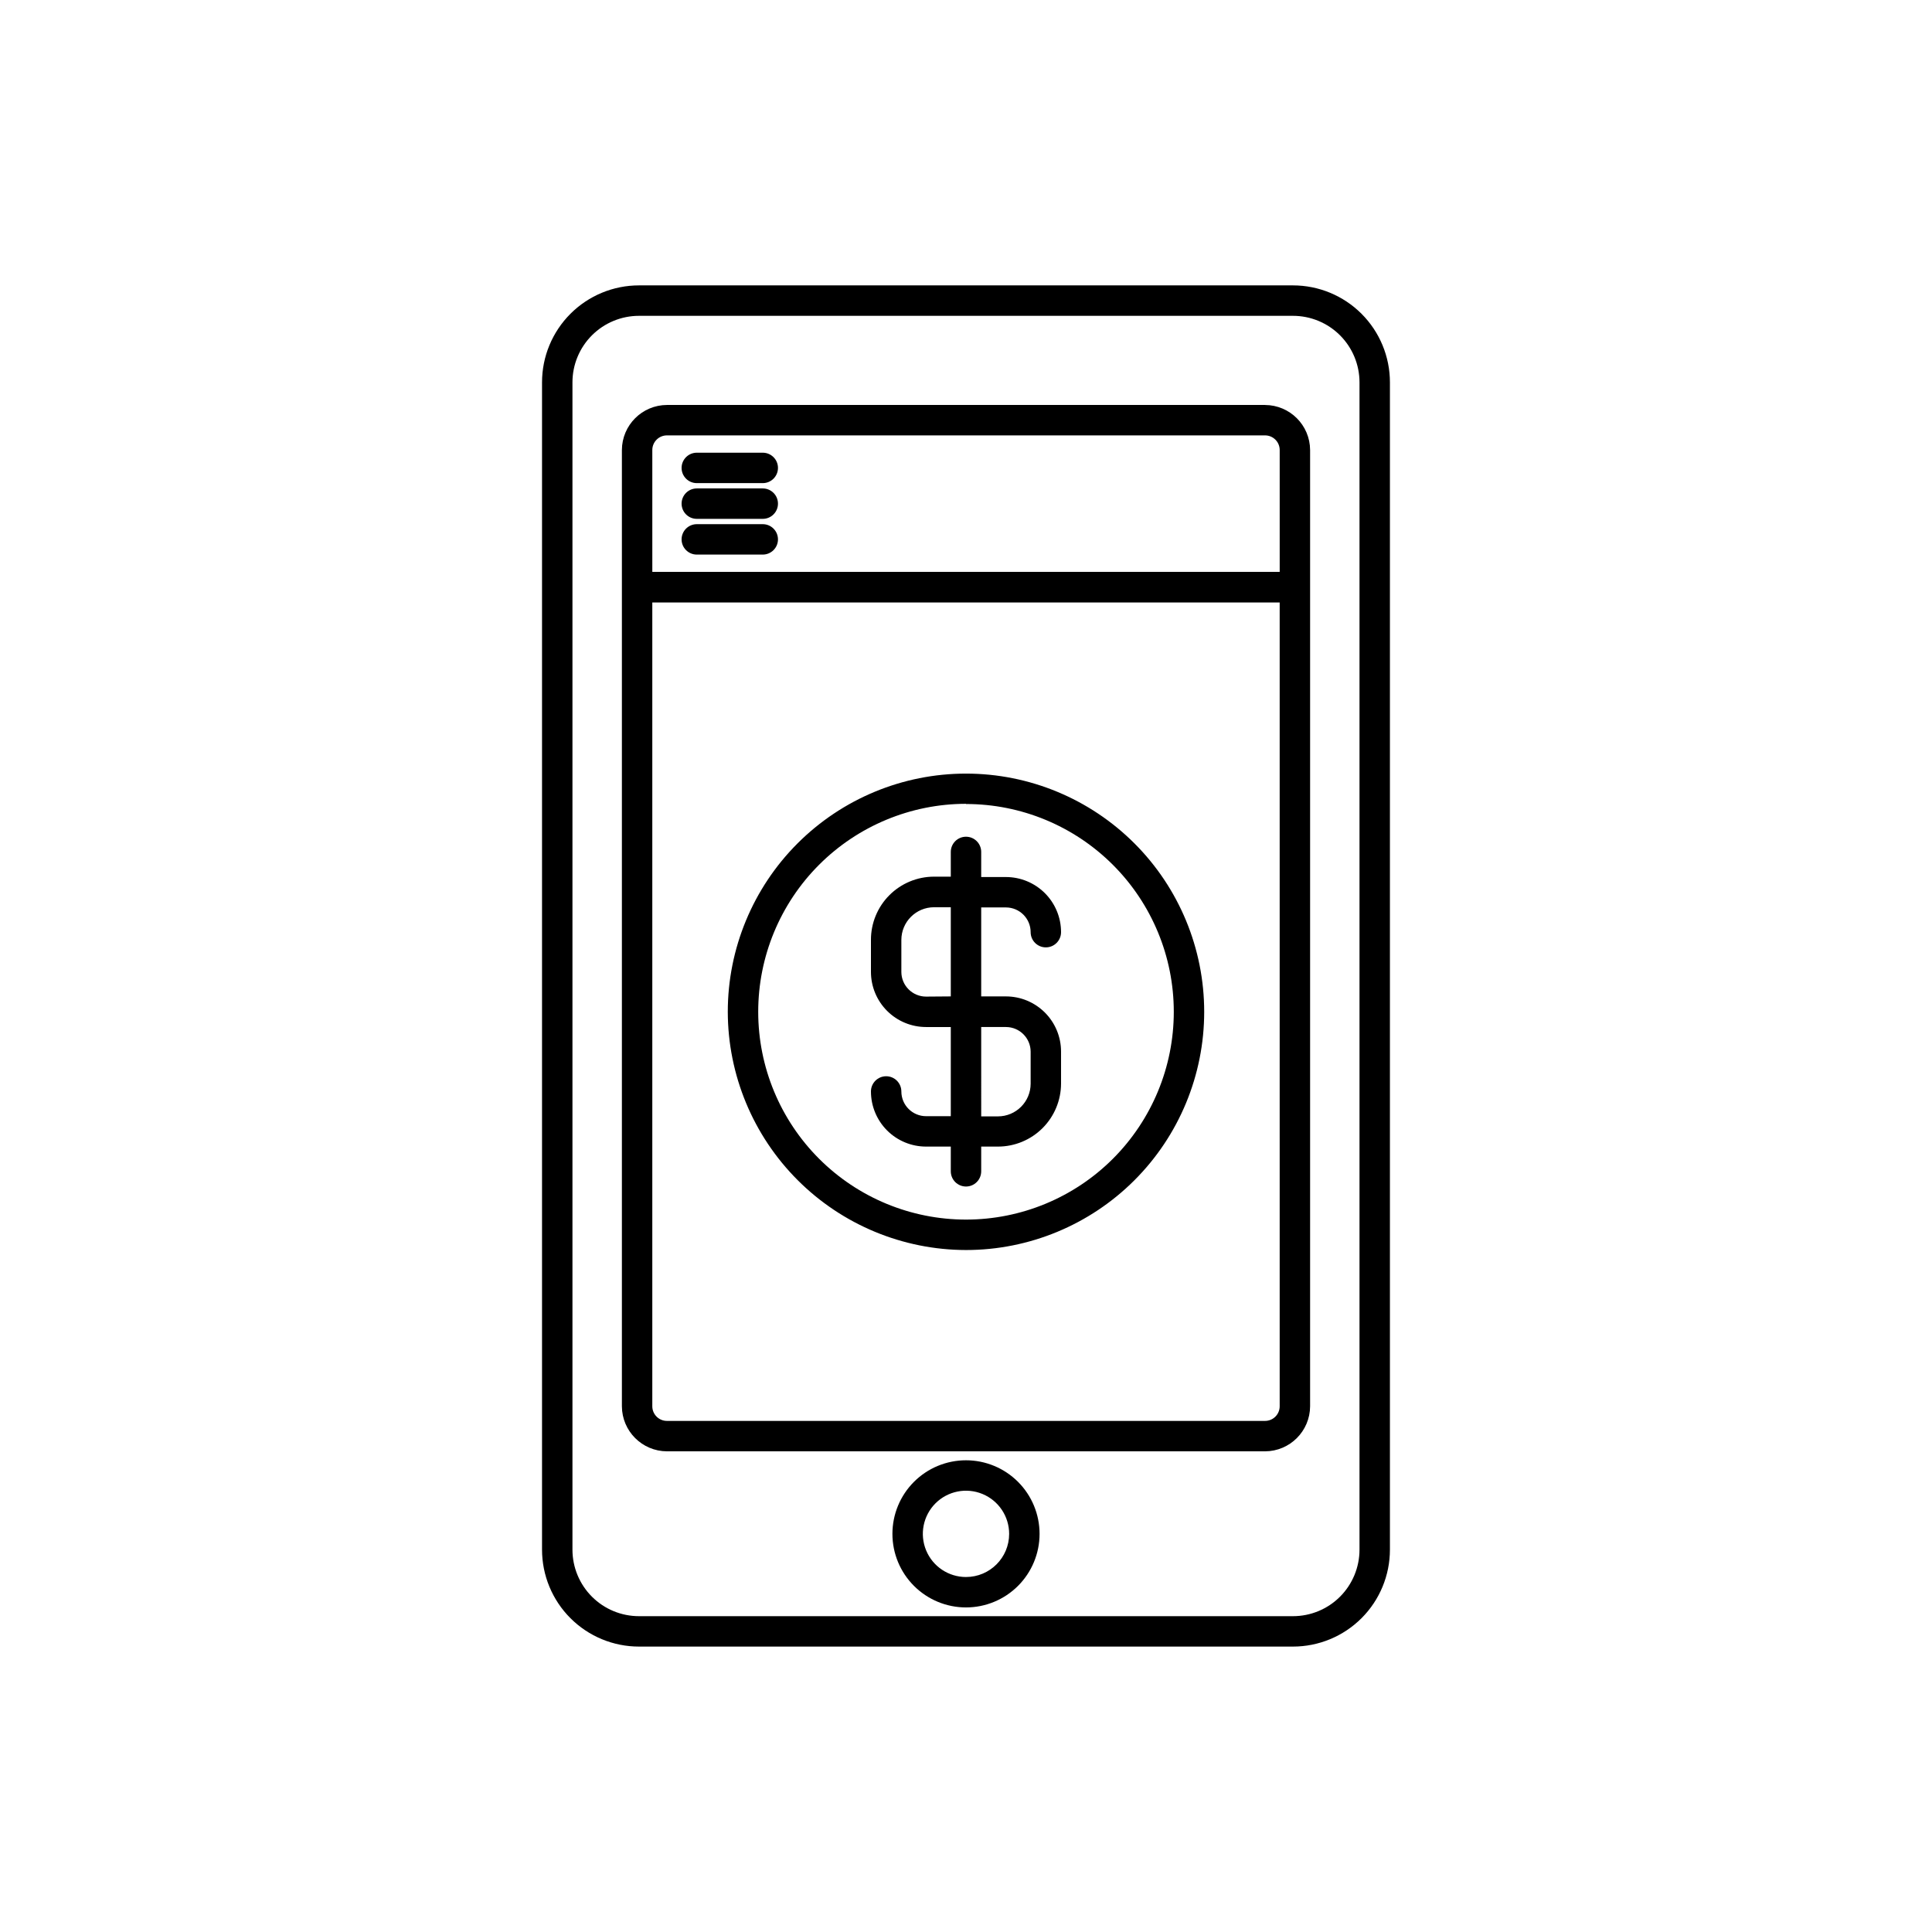
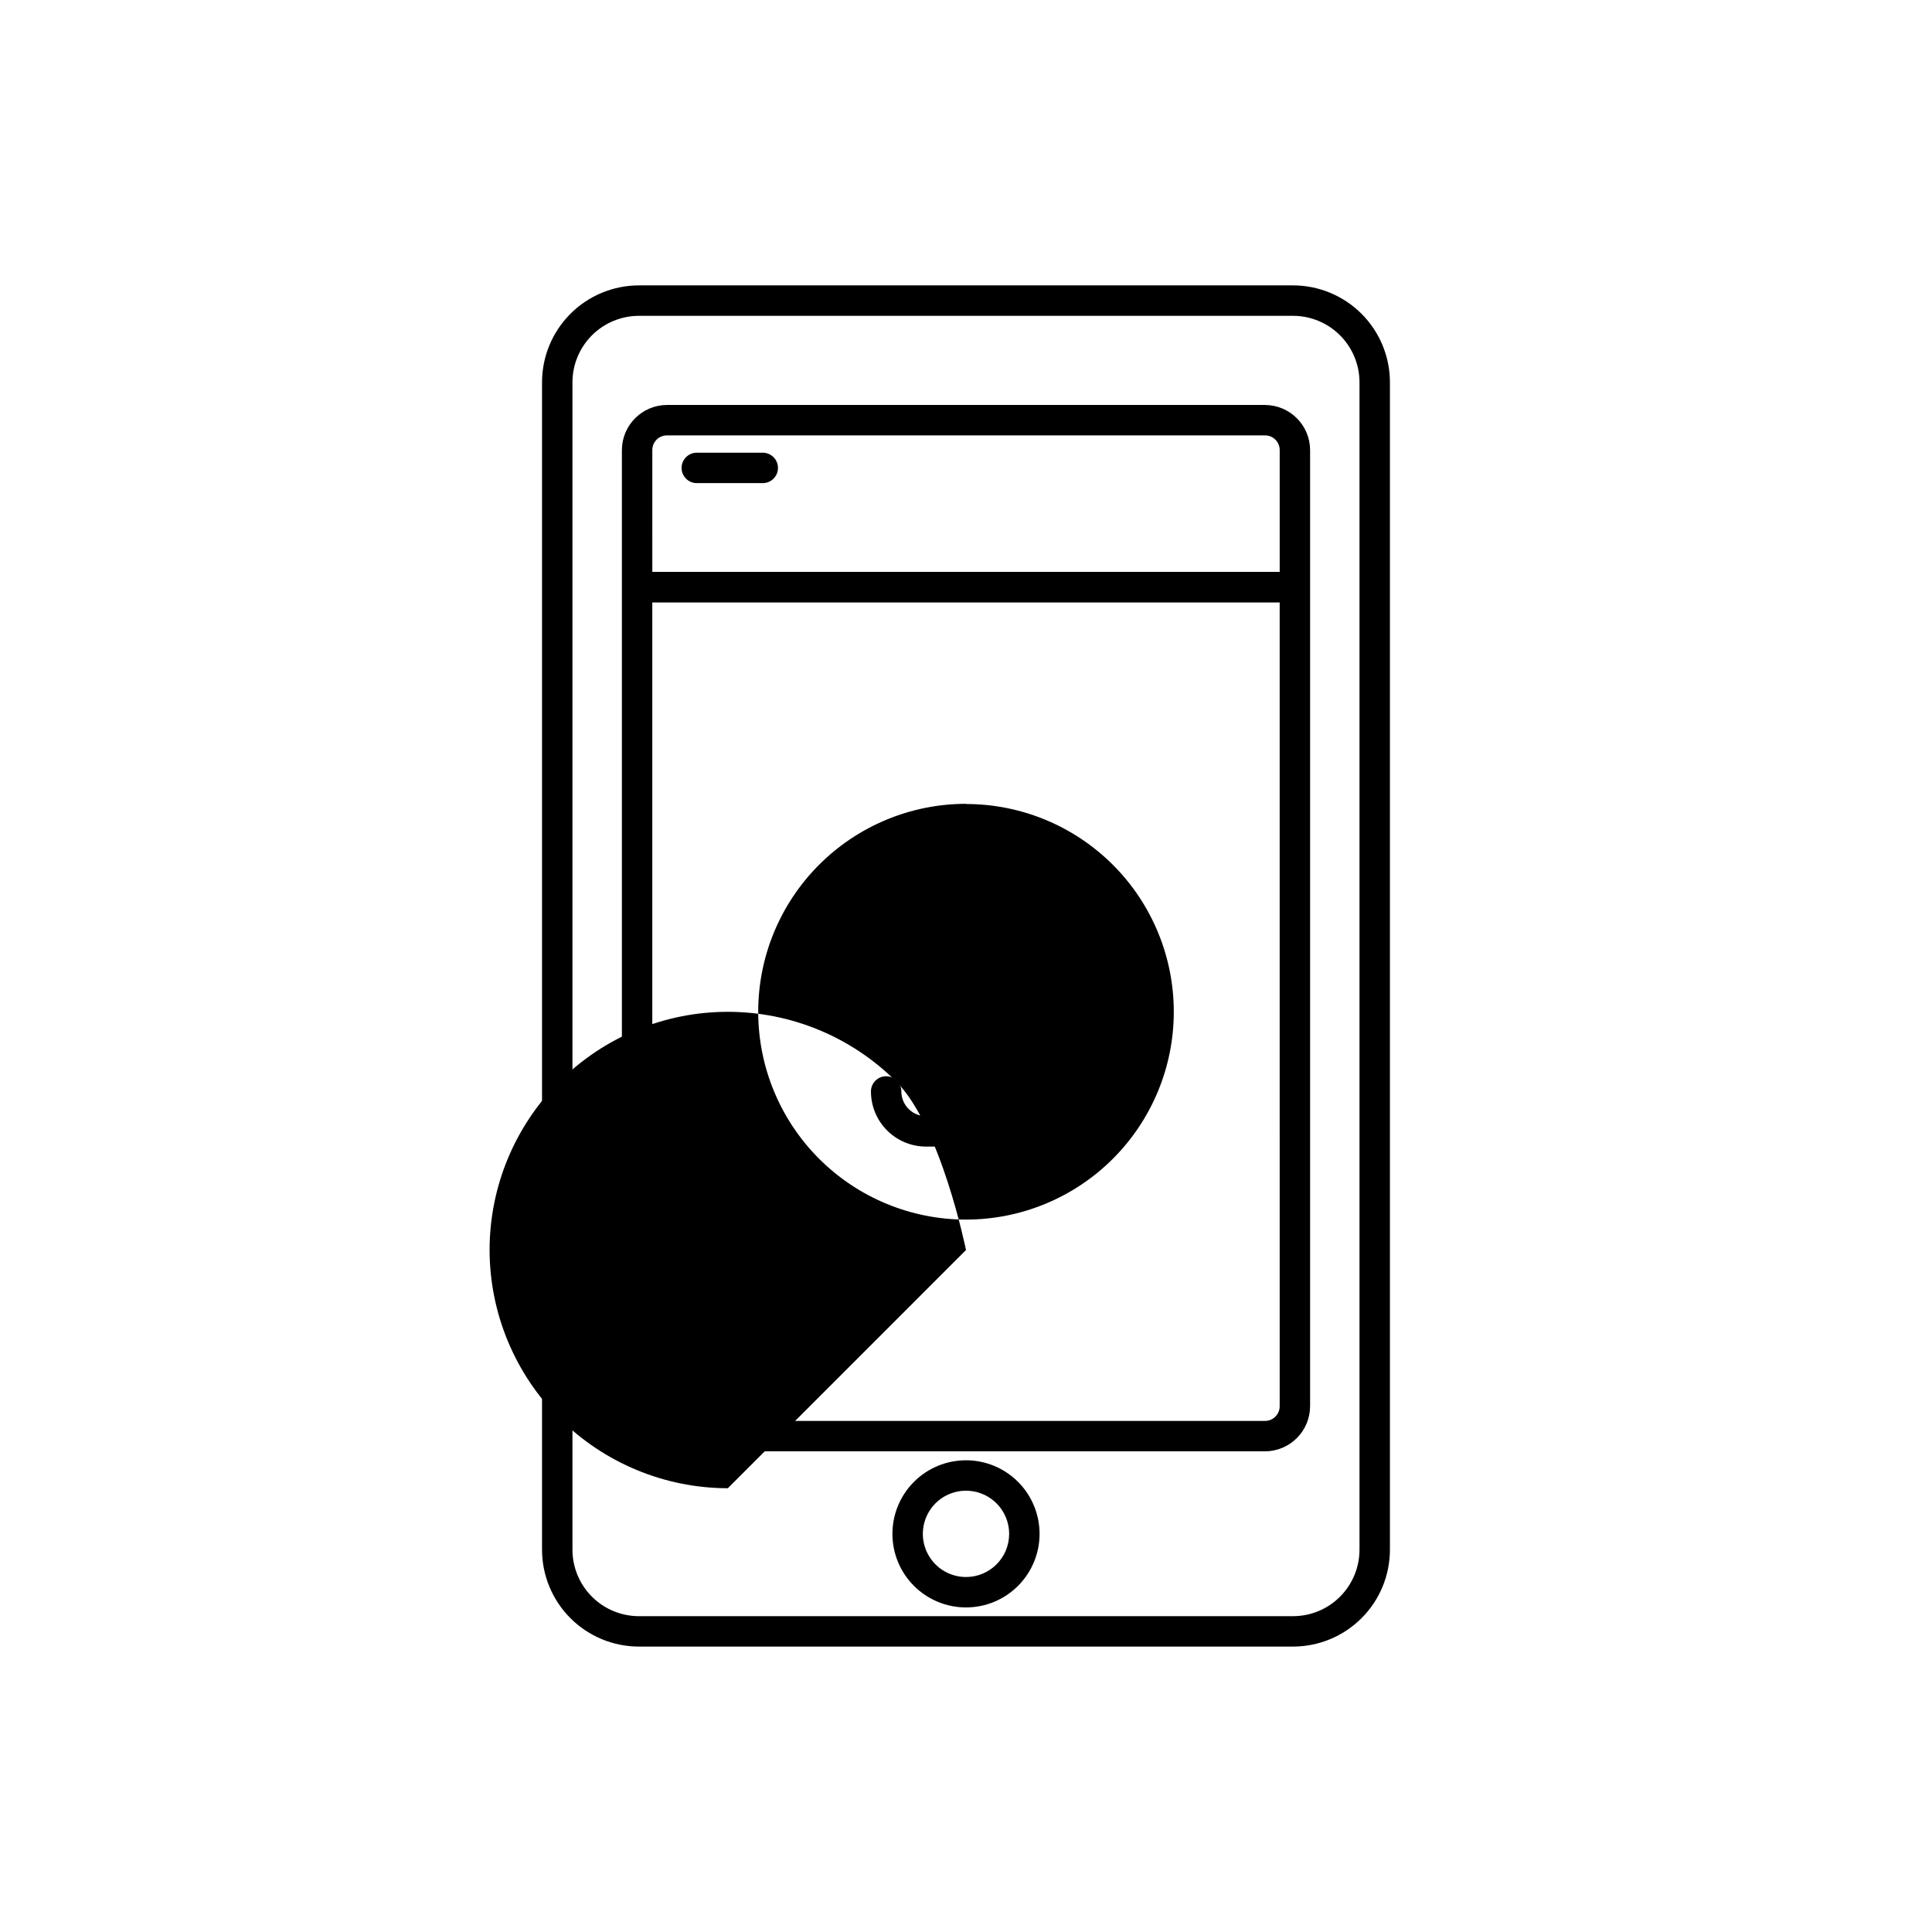
<svg xmlns="http://www.w3.org/2000/svg" fill="#000000" width="800px" height="800px" version="1.1" viewBox="144 144 512 512">
  <g>
    <path d="m486.65 219.63h-173.31c-6.816 0-13.352 2.707-18.168 7.527-4.82 4.82-7.527 11.355-7.527 18.168v309.34c0 6.816 2.707 13.352 7.527 18.168 4.816 4.82 11.352 7.527 18.168 7.527h173.31c6.816 0 13.352-2.707 18.172-7.527 4.816-4.816 7.523-11.352 7.523-18.168v-309.34c0-6.812-2.707-13.348-7.523-18.168-4.82-4.82-11.355-7.527-18.172-7.527zm17.633 335.04c0 4.676-1.855 9.16-5.164 12.469-3.305 3.309-7.789 5.164-12.469 5.164h-173.31c-4.676 0-9.164-1.855-12.469-5.164-3.309-3.309-5.164-7.793-5.164-12.469v-309.34c0-4.676 1.855-9.16 5.164-12.469 3.305-3.305 7.793-5.164 12.469-5.164h173.31c4.68 0 9.164 1.859 12.469 5.164 3.309 3.309 5.164 7.793 5.164 12.469z" />
    <path d="m400 530.99c-5.172 0-10.133 2.055-13.789 5.711s-5.711 8.617-5.711 13.789c0 5.168 2.055 10.129 5.711 13.785s8.617 5.711 13.789 5.711c5.168 0 10.129-2.055 13.785-5.711s5.711-8.617 5.711-13.785c0-5.172-2.055-10.133-5.711-13.789s-8.617-5.711-13.785-5.711zm0 30.934c-4.629 0-8.797-2.785-10.566-7.059-1.77-4.273-0.793-9.191 2.477-12.465 3.273-3.269 8.191-4.25 12.465-2.477 4.273 1.77 7.059 5.938 7.059 10.566 0 6.312-5.117 11.434-11.434 11.434z" />
    <path d="m479.25 251.32h-158.5c-6.582 0.027-11.914 5.356-11.941 11.941v253.42-0.004c0.027 6.586 5.359 11.914 11.941 11.941h158.5c6.586-0.027 11.914-5.356 11.941-11.941v-253.41c-0.027-6.586-5.356-11.914-11.941-11.941zm-162.38 11.941c0-2.144 1.734-3.879 3.879-3.879h158.5c2.144 0 3.883 1.734 3.883 3.879v32.293h-166.26zm166.26 253.42v-0.004c0 2.144-1.738 3.879-3.883 3.879h-158.5c-2.144 0-3.879-1.734-3.879-3.879v-213.01h166.26z" />
    <path d="m346.19 263.97h-17.531c-2.227 0-4.031 1.805-4.031 4.031s1.805 4.031 4.031 4.031h17.48c2.227 0 4.031-1.805 4.031-4.031s-1.805-4.031-4.031-4.031z" />
-     <path d="m346.19 273.44h-17.531c-2.227 0-4.031 1.805-4.031 4.031 0 2.227 1.805 4.031 4.031 4.031h17.48c2.227 0 4.031-1.805 4.031-4.031 0-2.227-1.805-4.031-4.031-4.031z" />
-     <path d="m346.19 282.91h-17.531c-2.227 0-4.031 1.805-4.031 4.031 0 2.223 1.805 4.027 4.031 4.027h17.48c2.227 0 4.031-1.805 4.031-4.027 0-2.227-1.805-4.031-4.031-4.031z" />
    <path d="m389.42 439.8c-3.617 0-6.551-2.934-6.551-6.551 0-2.227-1.801-4.031-4.027-4.031-2.227 0-4.031 1.805-4.031 4.031 0 3.875 1.539 7.59 4.277 10.332 2.742 2.738 6.457 4.277 10.332 4.277h6.551v6.551c0 2.227 1.805 4.031 4.031 4.031 2.223 0 4.027-1.805 4.027-4.031v-6.551h4.434c4.438 0 8.691-1.762 11.828-4.898 3.137-3.137 4.898-7.391 4.898-11.828v-8.461c0-3.875-1.539-7.594-4.277-10.332-2.742-2.742-6.457-4.281-10.332-4.281h-6.551v-23.578h6.551c3.617 0 6.551 2.934 6.551 6.551 0 2.227 1.805 4.031 4.031 4.031 2.223 0 4.027-1.805 4.027-4.031 0-3.875-1.539-7.59-4.277-10.332-2.742-2.738-6.457-4.277-10.332-4.277h-6.551v-6.652c0-2.227-1.805-4.031-4.027-4.031-2.227 0-4.031 1.805-4.031 4.031v6.551h-4.434c-4.445 0-8.707 1.77-11.848 4.918-3.137 3.144-4.894 7.414-4.879 11.859v8.465-0.004c0 3.875 1.539 7.594 4.277 10.332 2.742 2.742 6.457 4.281 10.332 4.281h6.551v23.629zm0-31.691c-3.617 0-6.551-2.934-6.551-6.551v-8.461c0-4.789 3.883-8.668 8.668-8.668h4.434v23.629zm14.609 8.062h6.551c3.617 0 6.551 2.93 6.551 6.547v8.465c0 4.785-3.879 8.668-8.668 8.668h-4.434z" />
-     <path d="m400 475.27c16.742 0 32.797-6.652 44.637-18.492 11.84-11.84 18.488-27.895 18.488-44.637s-6.648-32.801-18.488-44.637c-11.84-11.84-27.895-18.492-44.637-18.492s-32.801 6.652-44.641 18.492c-11.836 11.836-18.488 27.895-18.488 44.637 0.027 16.734 6.688 32.773 18.52 44.609 11.832 11.832 27.875 18.492 44.609 18.52zm0-118.2c14.602 0 28.609 5.801 38.938 16.129 10.324 10.328 16.129 24.332 16.129 38.938s-5.805 28.609-16.129 38.938c-10.328 10.328-24.336 16.129-38.938 16.129-14.605 0-28.613-5.801-38.938-16.129-10.328-10.328-16.129-24.332-16.129-38.938 0-14.609 5.797-28.621 16.125-38.957 10.324-10.332 24.332-16.148 38.941-16.16z" />
+     <path d="m400 475.27s-6.648-32.801-18.488-44.637c-11.84-11.84-27.895-18.492-44.637-18.492s-32.801 6.652-44.641 18.492c-11.836 11.836-18.488 27.895-18.488 44.637 0.027 16.734 6.688 32.773 18.52 44.609 11.832 11.832 27.875 18.492 44.609 18.52zm0-118.2c14.602 0 28.609 5.801 38.938 16.129 10.324 10.328 16.129 24.332 16.129 38.938s-5.805 28.609-16.129 38.938c-10.328 10.328-24.336 16.129-38.938 16.129-14.605 0-28.613-5.801-38.938-16.129-10.328-10.328-16.129-24.332-16.129-38.938 0-14.609 5.797-28.621 16.125-38.957 10.324-10.332 24.332-16.148 38.941-16.16z" />
  </g>
</svg>